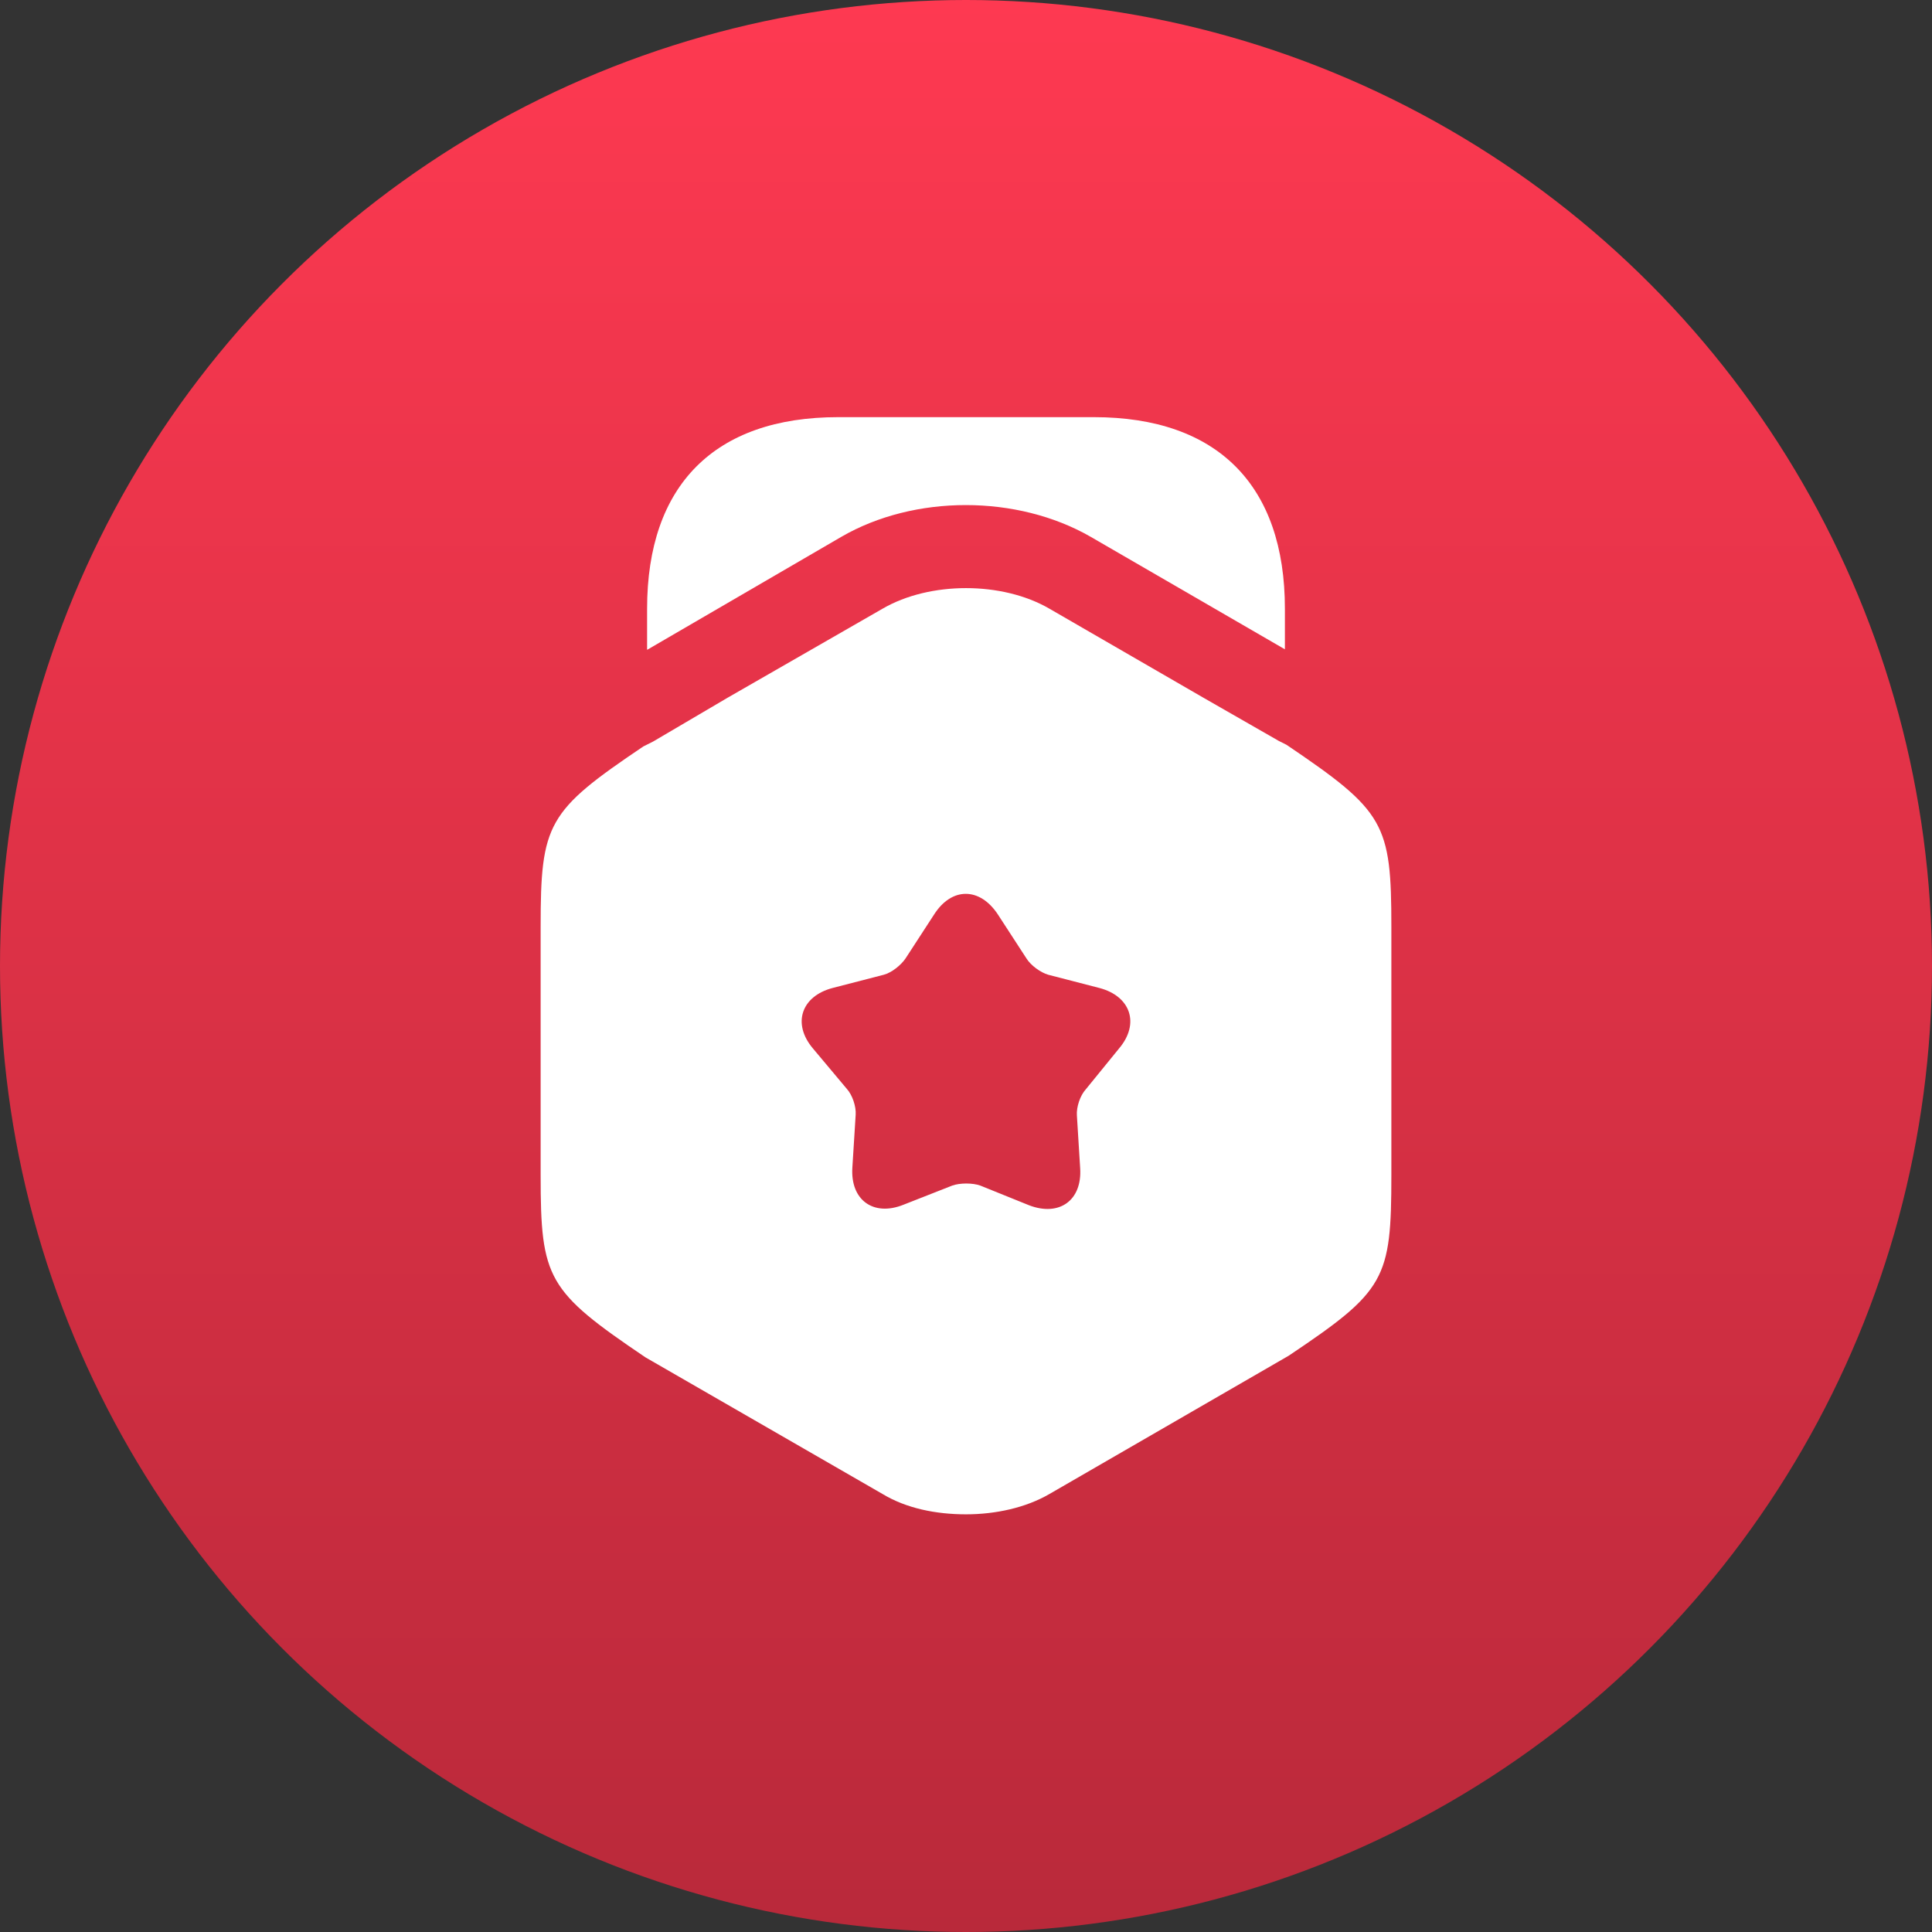
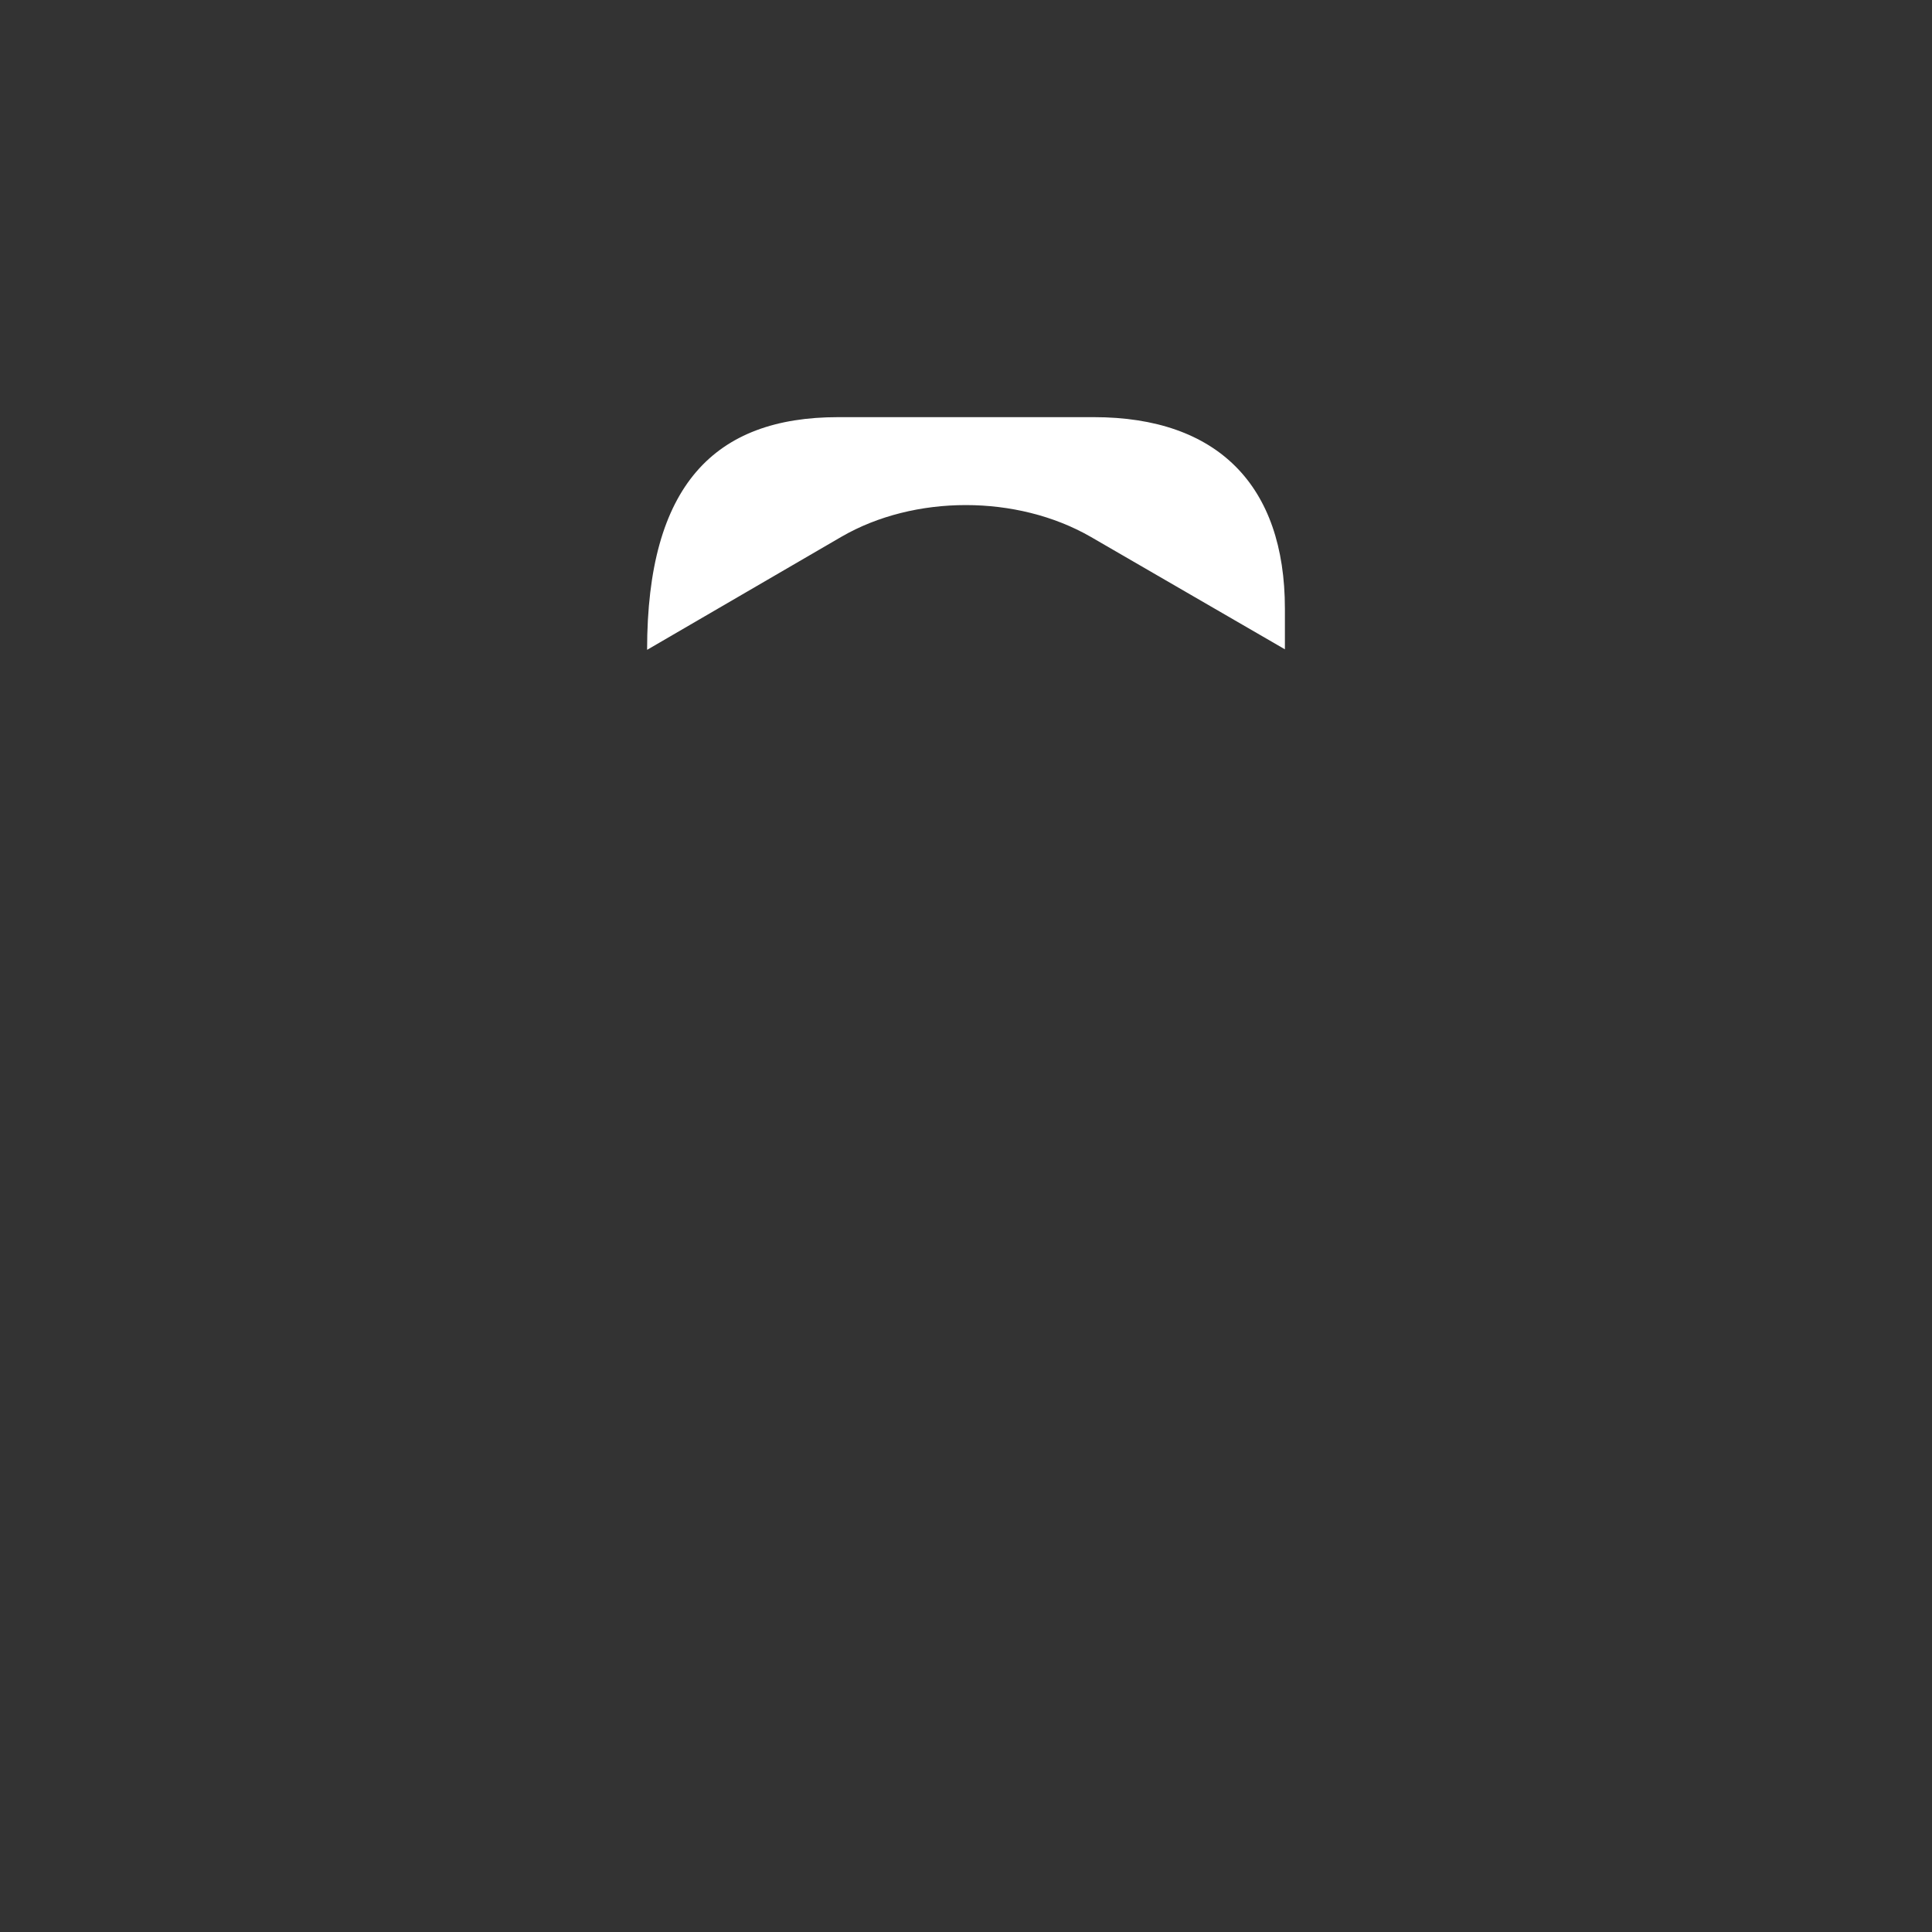
<svg xmlns="http://www.w3.org/2000/svg" width="48" height="48" viewBox="0 0 48 48" fill="none">
  <rect x="0" y="0" width="48" height="48" fill="#333333" stroke="none" />
-   <circle cx="24" cy="24" r="24" fill="url(#paint0_linear_2874_8700)" />
-   <path d="M31.923 15.123V16.132L27.096 13.336C25.268 12.286 22.718 12.286 20.905 13.336L16.077 16.145V15.123C16.077 12.055 17.755 10.364 20.823 10.364H27.177C30.246 10.364 31.923 12.055 31.923 15.123Z" fill="white" />
-   <path d="M31.964 18.505L31.773 18.409L29.918 17.346L26.073 15.123C24.9 14.441 23.1 14.441 21.927 15.123L18.082 17.332L16.227 18.423L15.982 18.546C13.595 20.155 13.432 20.455 13.432 23.032V29.195C13.432 31.773 13.595 32.073 16.036 33.723L21.927 37.118C22.514 37.473 23.25 37.623 24 37.623C24.736 37.623 25.486 37.459 26.073 37.118L32.018 33.682C34.418 32.073 34.568 31.787 34.568 29.195V23.032C34.568 20.455 34.405 20.155 31.964 18.505ZM27.805 26.046L26.973 27.068C26.836 27.218 26.741 27.505 26.755 27.709L26.836 29.018C26.891 29.823 26.318 30.232 25.568 29.945L24.355 29.455C24.164 29.387 23.85 29.387 23.659 29.455L22.445 29.932C21.695 30.232 21.123 29.809 21.177 29.005L21.259 27.695C21.273 27.491 21.177 27.205 21.041 27.055L20.195 26.046C19.677 25.432 19.909 24.75 20.686 24.546L21.955 24.218C22.159 24.164 22.391 23.973 22.5 23.809L23.209 22.718C23.645 22.037 24.341 22.037 24.791 22.718L25.5 23.809C25.609 23.986 25.855 24.164 26.046 24.218L27.314 24.546C28.091 24.75 28.323 25.432 27.805 26.046Z" fill="white" />
+   <path d="M31.923 15.123V16.132L27.096 13.336C25.268 12.286 22.718 12.286 20.905 13.336L16.077 16.145C16.077 12.055 17.755 10.364 20.823 10.364H27.177C30.246 10.364 31.923 12.055 31.923 15.123Z" fill="white" />
  <defs>
    <linearGradient id="paint0_linear_2874_8700" x1="28.8" y1="0" x2="28.8" y2="63.273" gradientUnits="userSpaceOnUse">
      <stop stop-color="#FE3951" />
      <stop offset="1" stop-color="#A32433" />
    </linearGradient>
  </defs>
</svg>